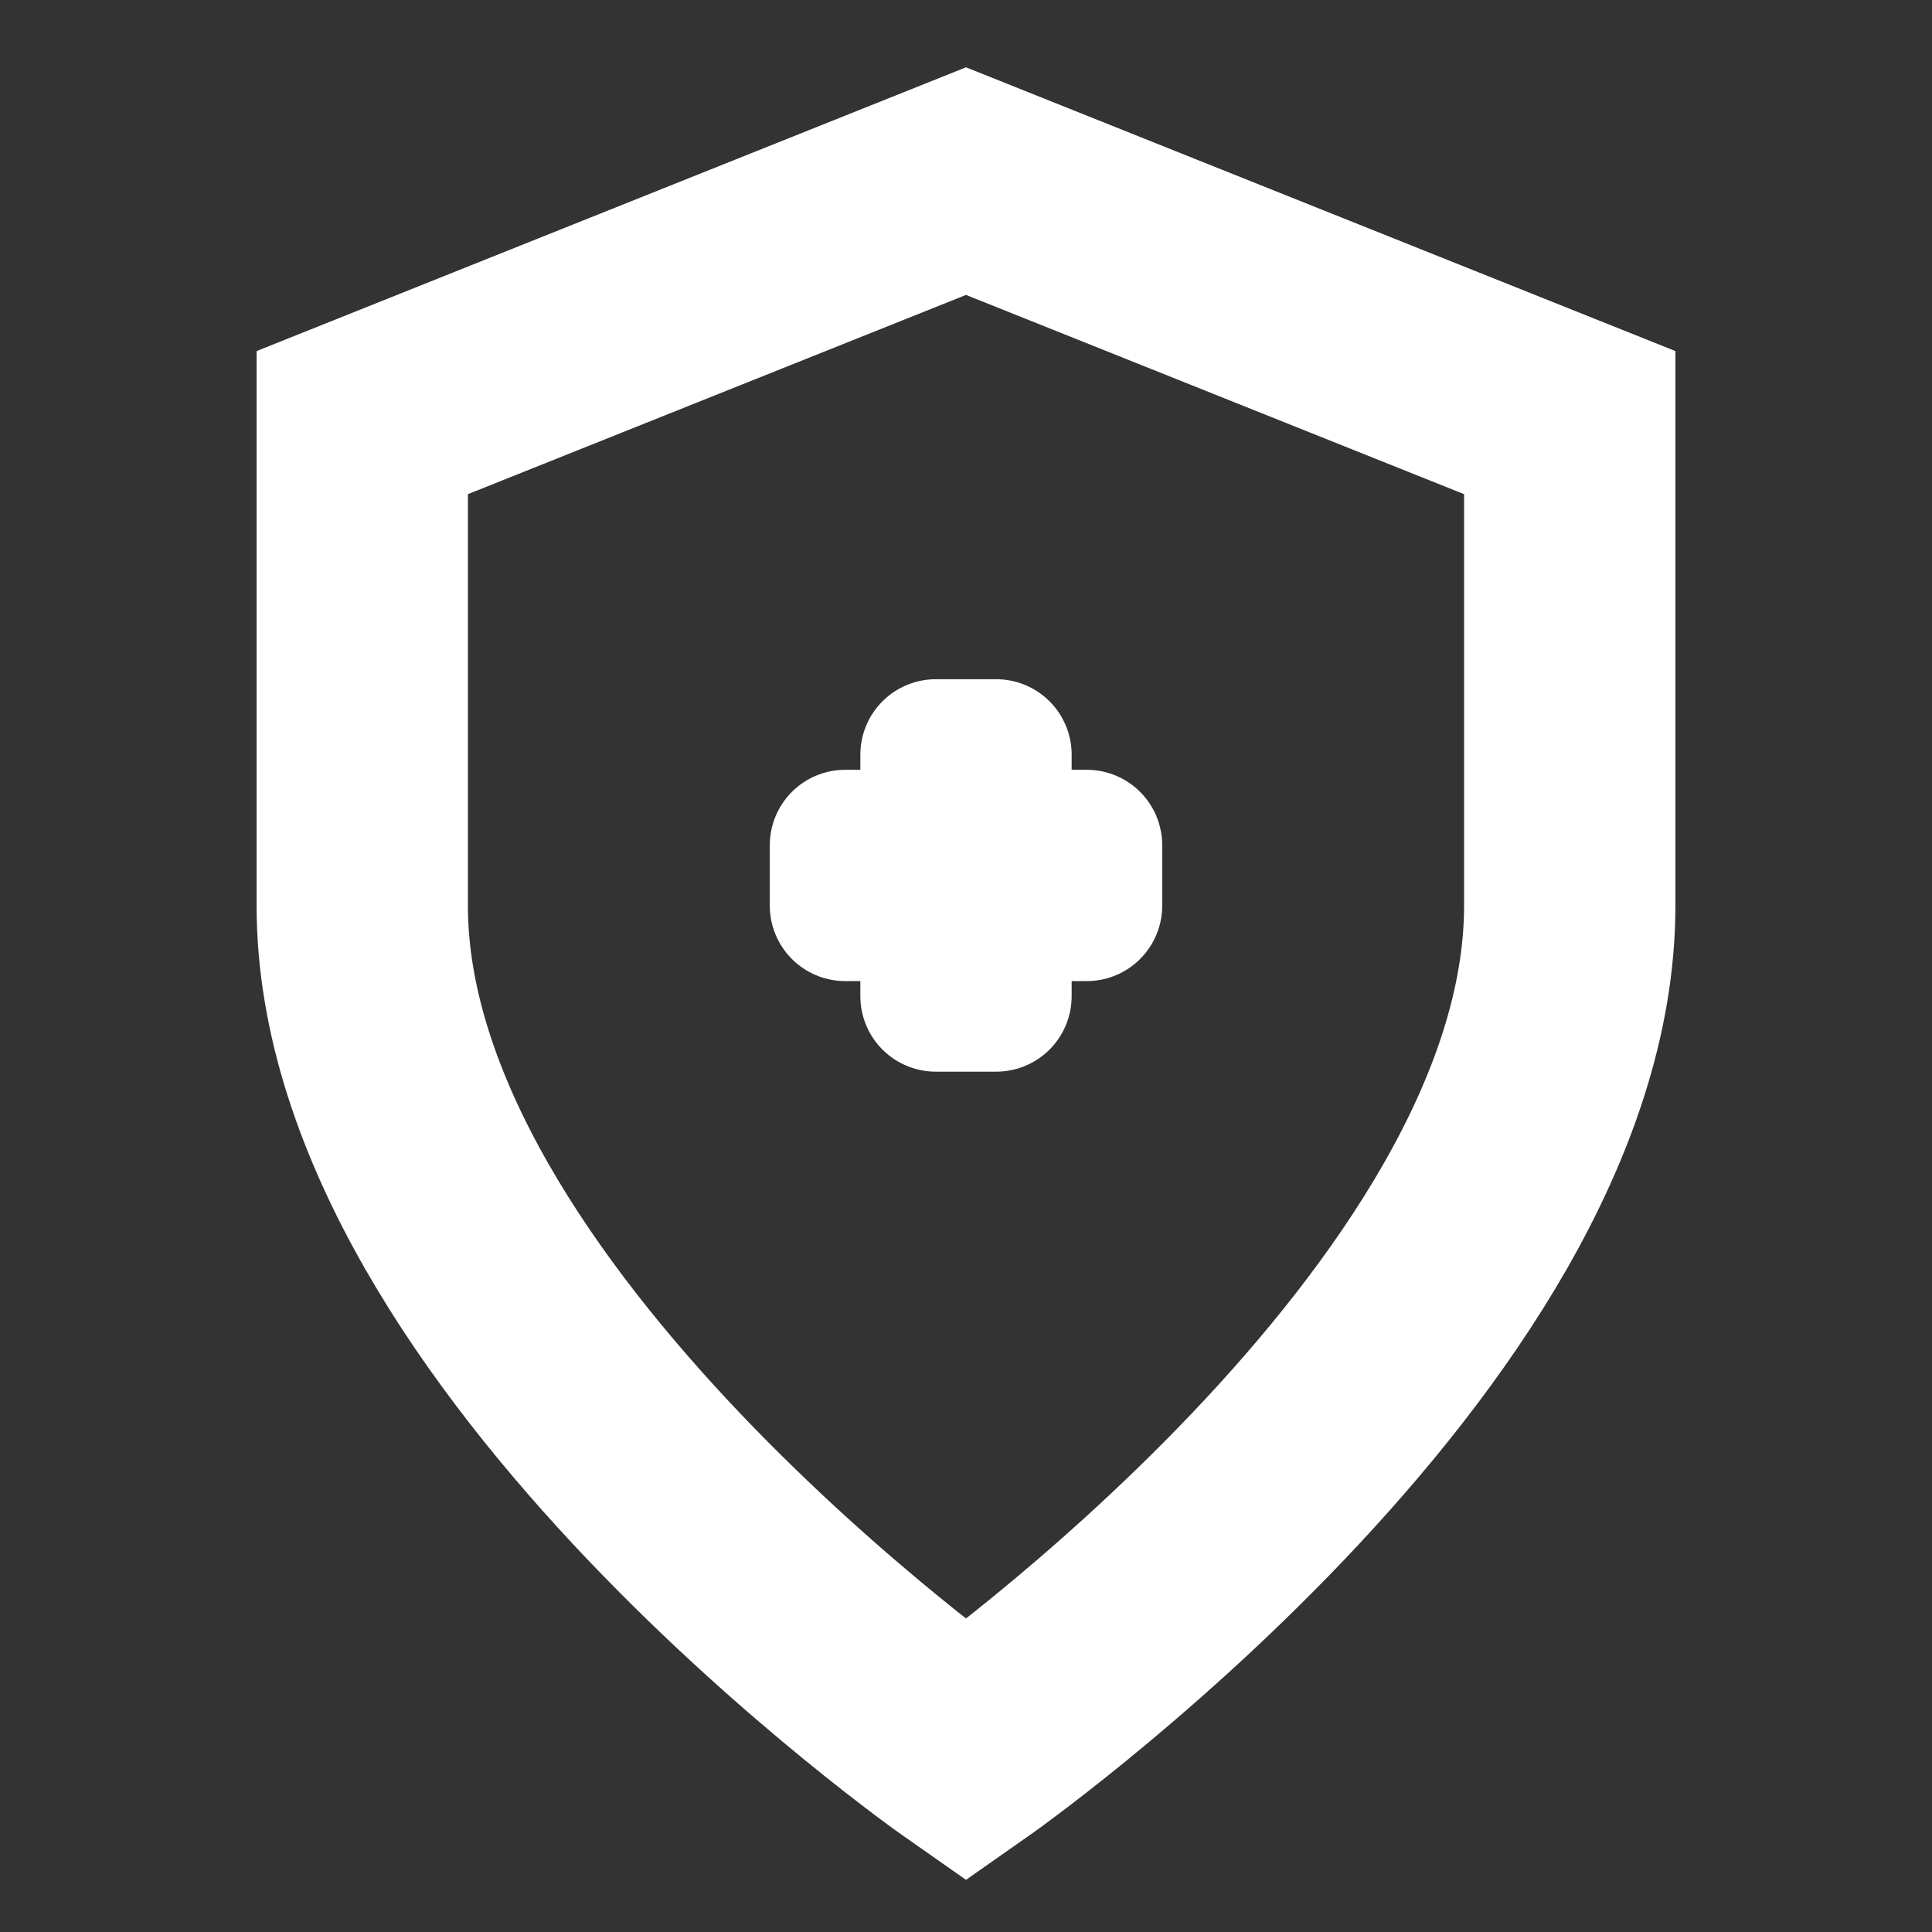
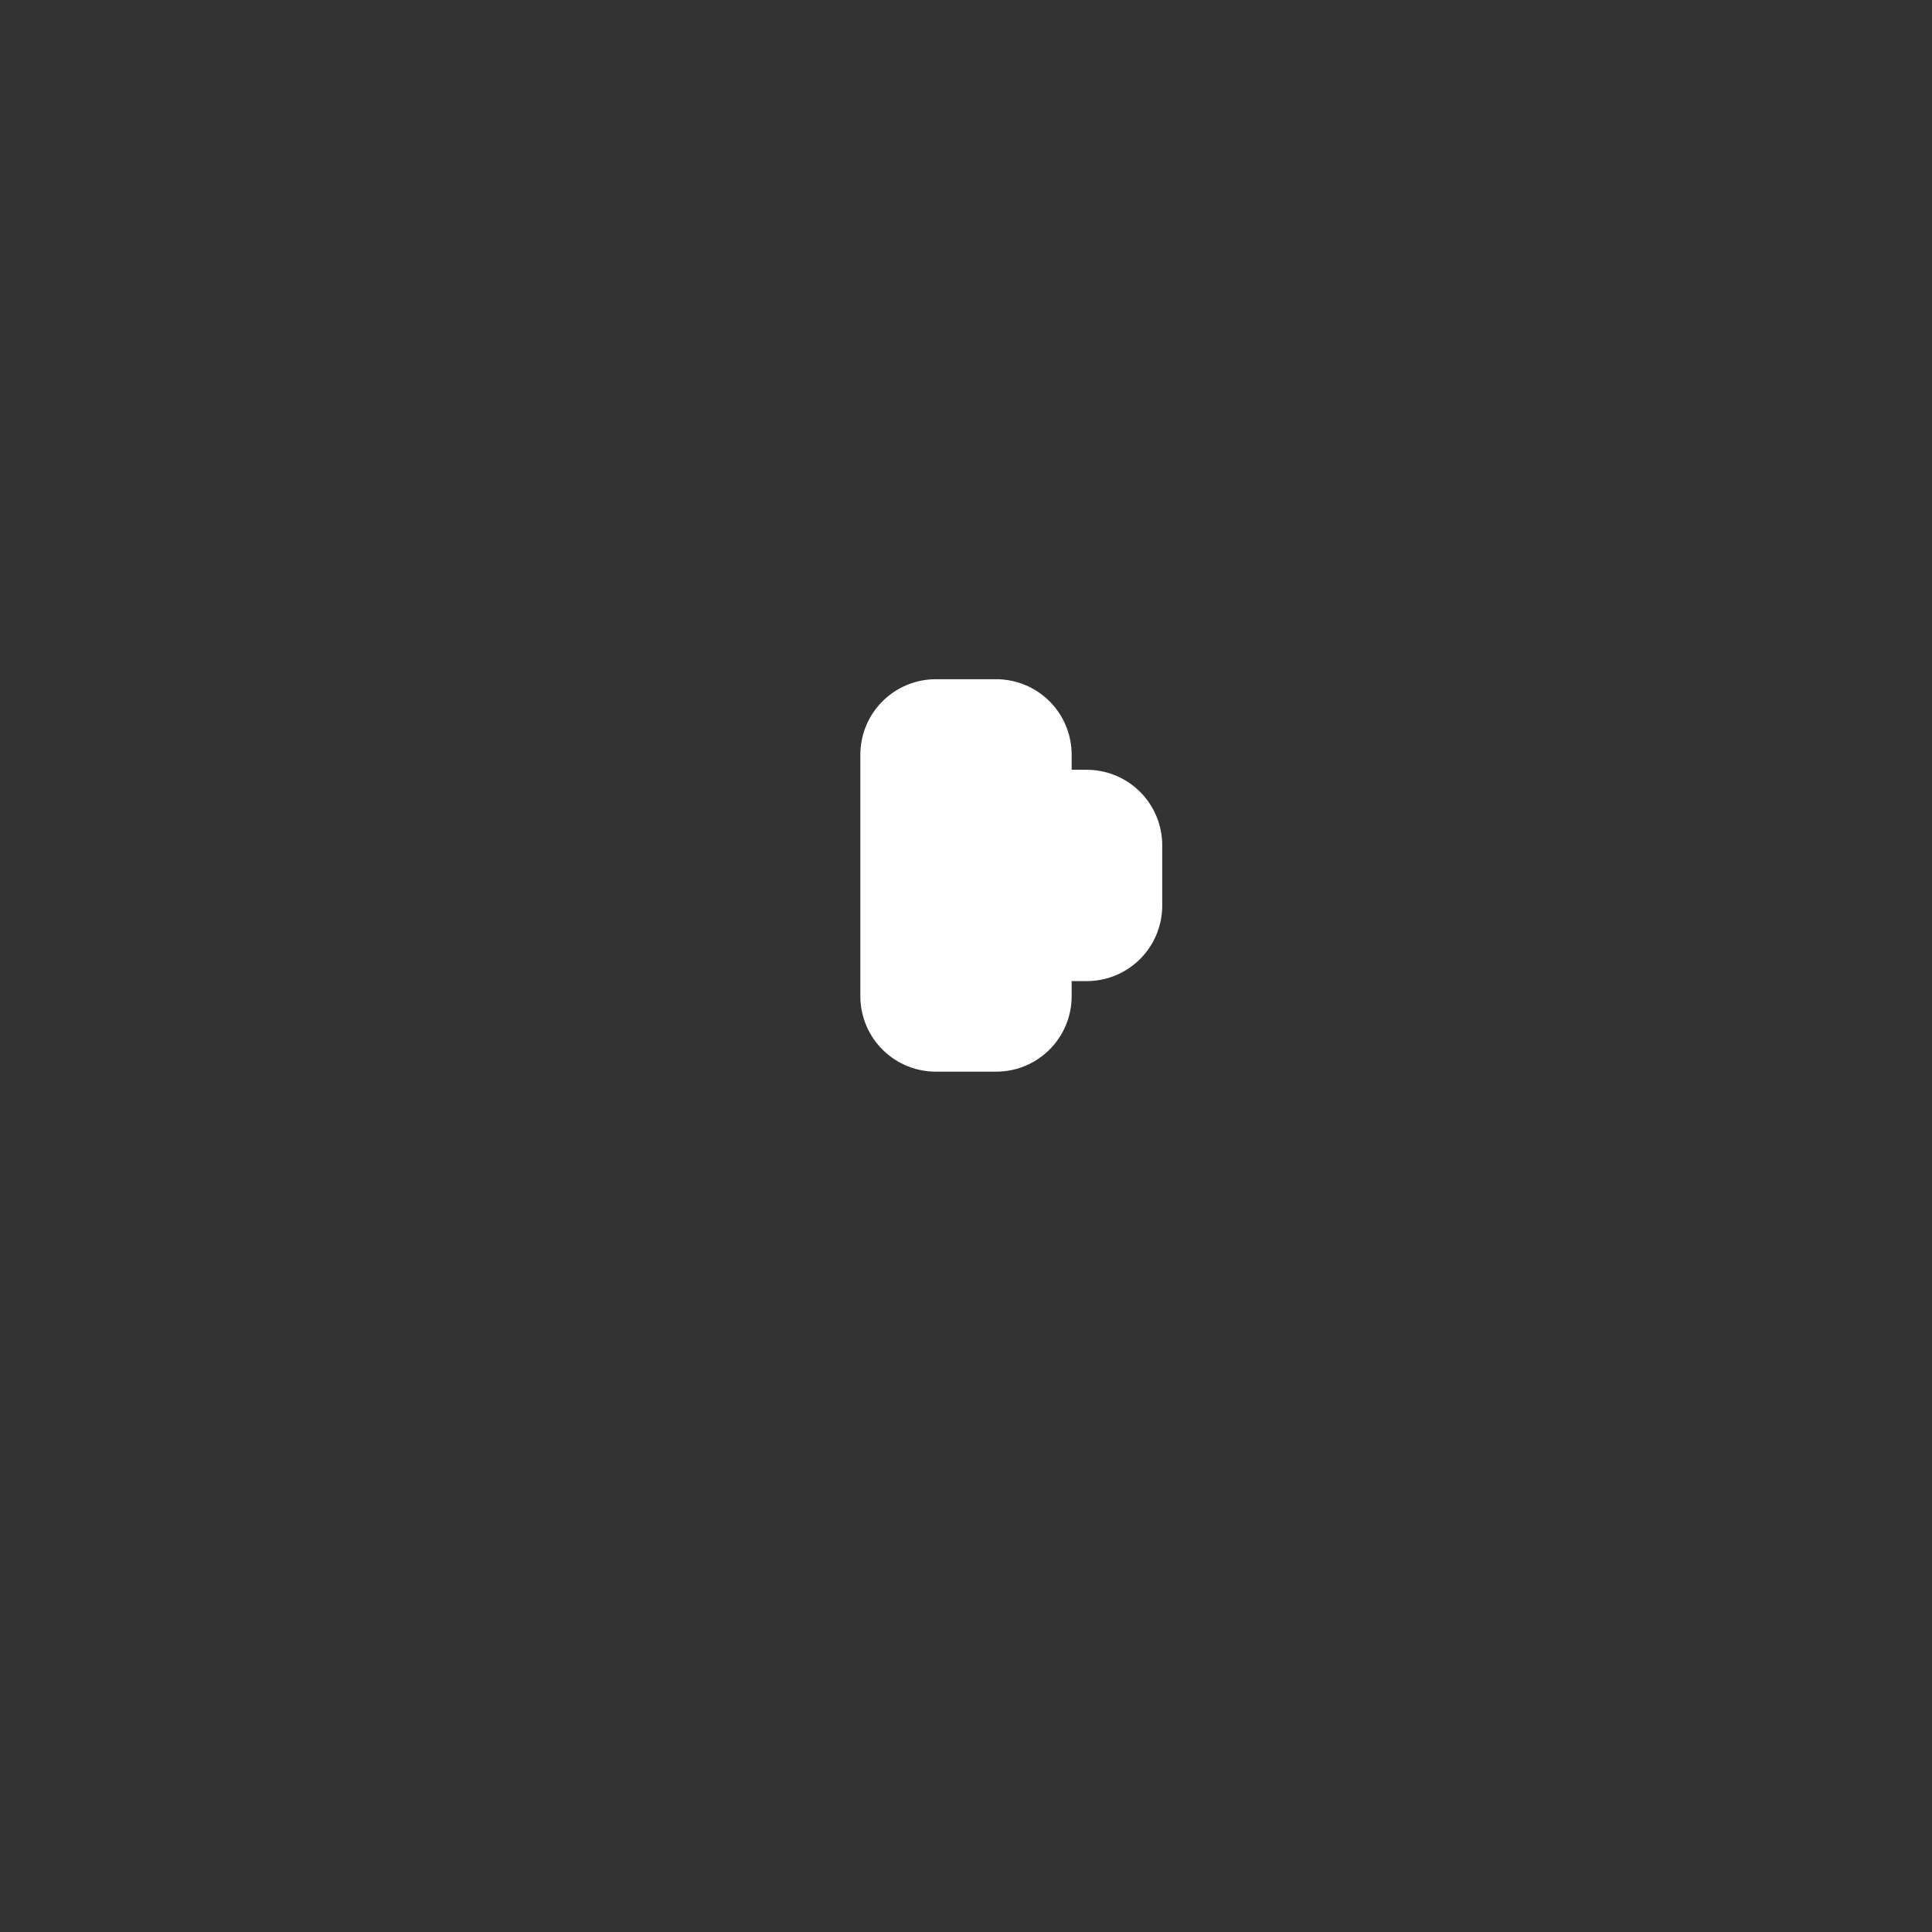
<svg xmlns="http://www.w3.org/2000/svg" width="128" height="128" viewBox="0 0 64 64" fill="none">
  <rect x="0" y="0" width="64" height="64" fill="#333333" stroke="none" />
-   <path d="M32 6L12 14V30C12 44 32 58 32 58C32 58 52 44 52 30V14L32 6Z" stroke="white" stroke-width="7" fill="none" />
-   <path d="M36 28H33V25H31V28H28V30H31V33H33V30H36V28Z" stroke="white" stroke-width="5" stroke-linecap="round" stroke-linejoin="round" fill="none" />
+   <path d="M36 28H33V25H31V28V30H31V33H33V30H36V28Z" stroke="white" stroke-width="5" stroke-linecap="round" stroke-linejoin="round" fill="none" />
</svg>